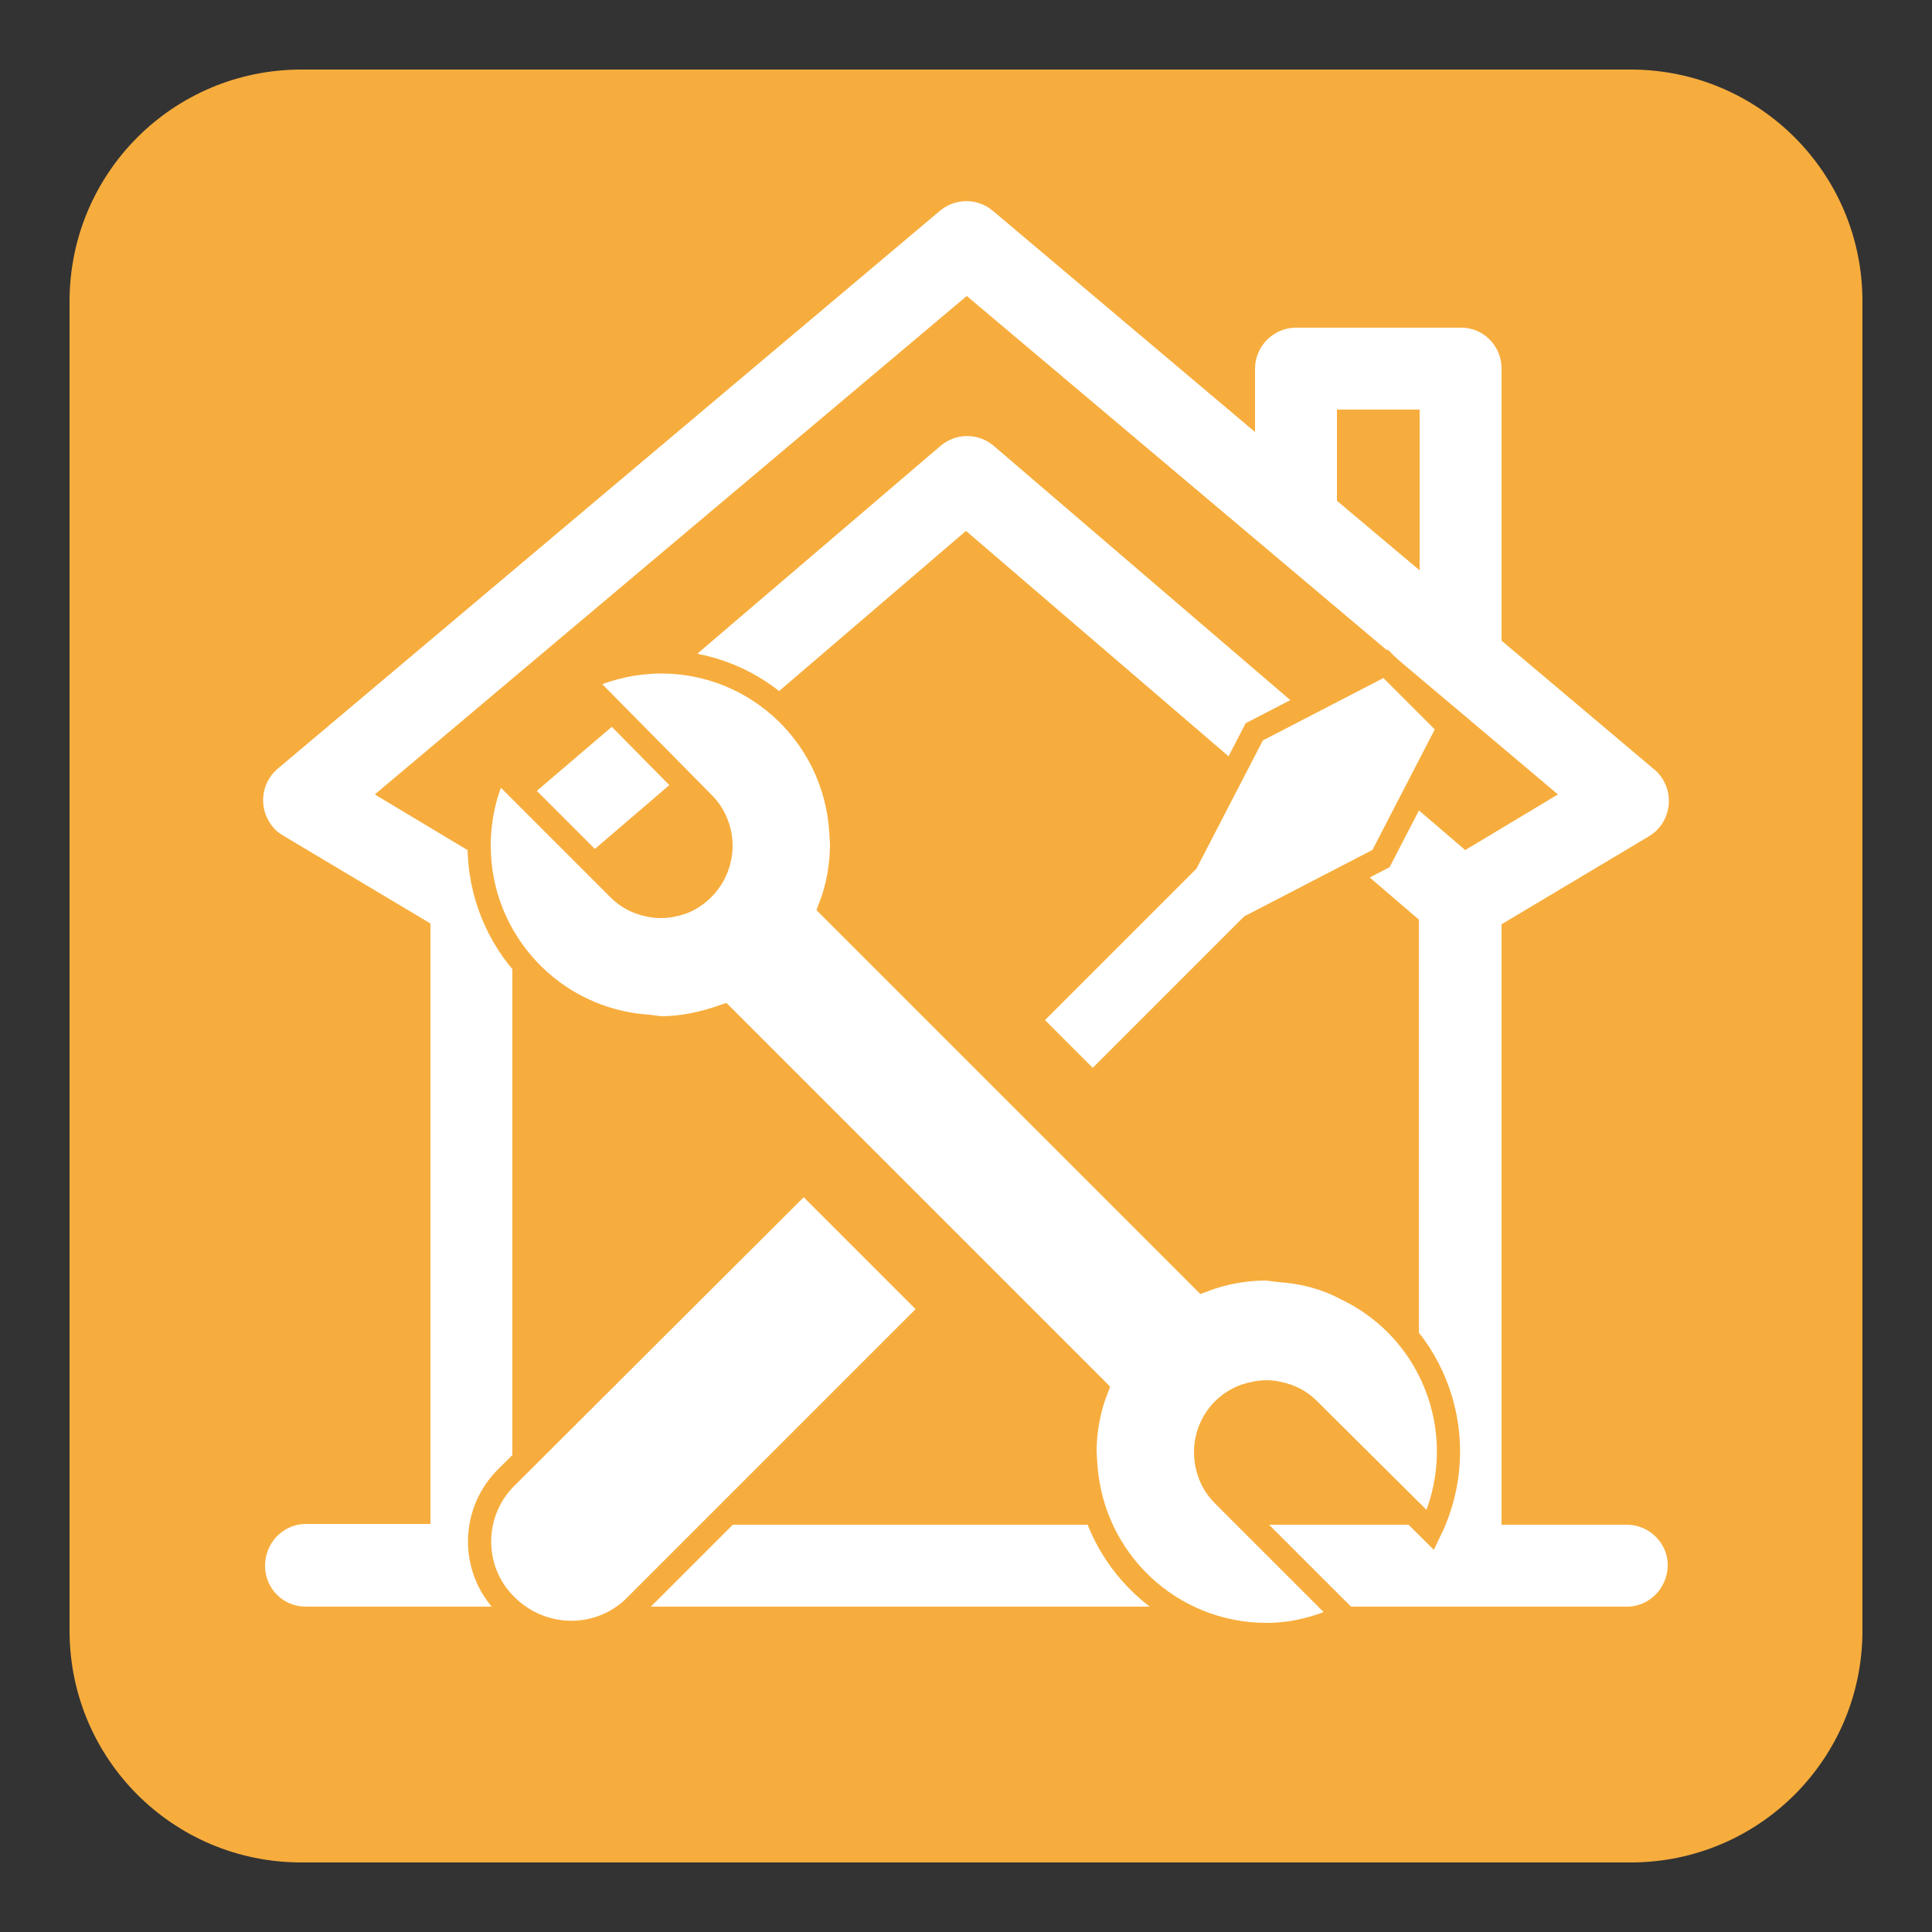
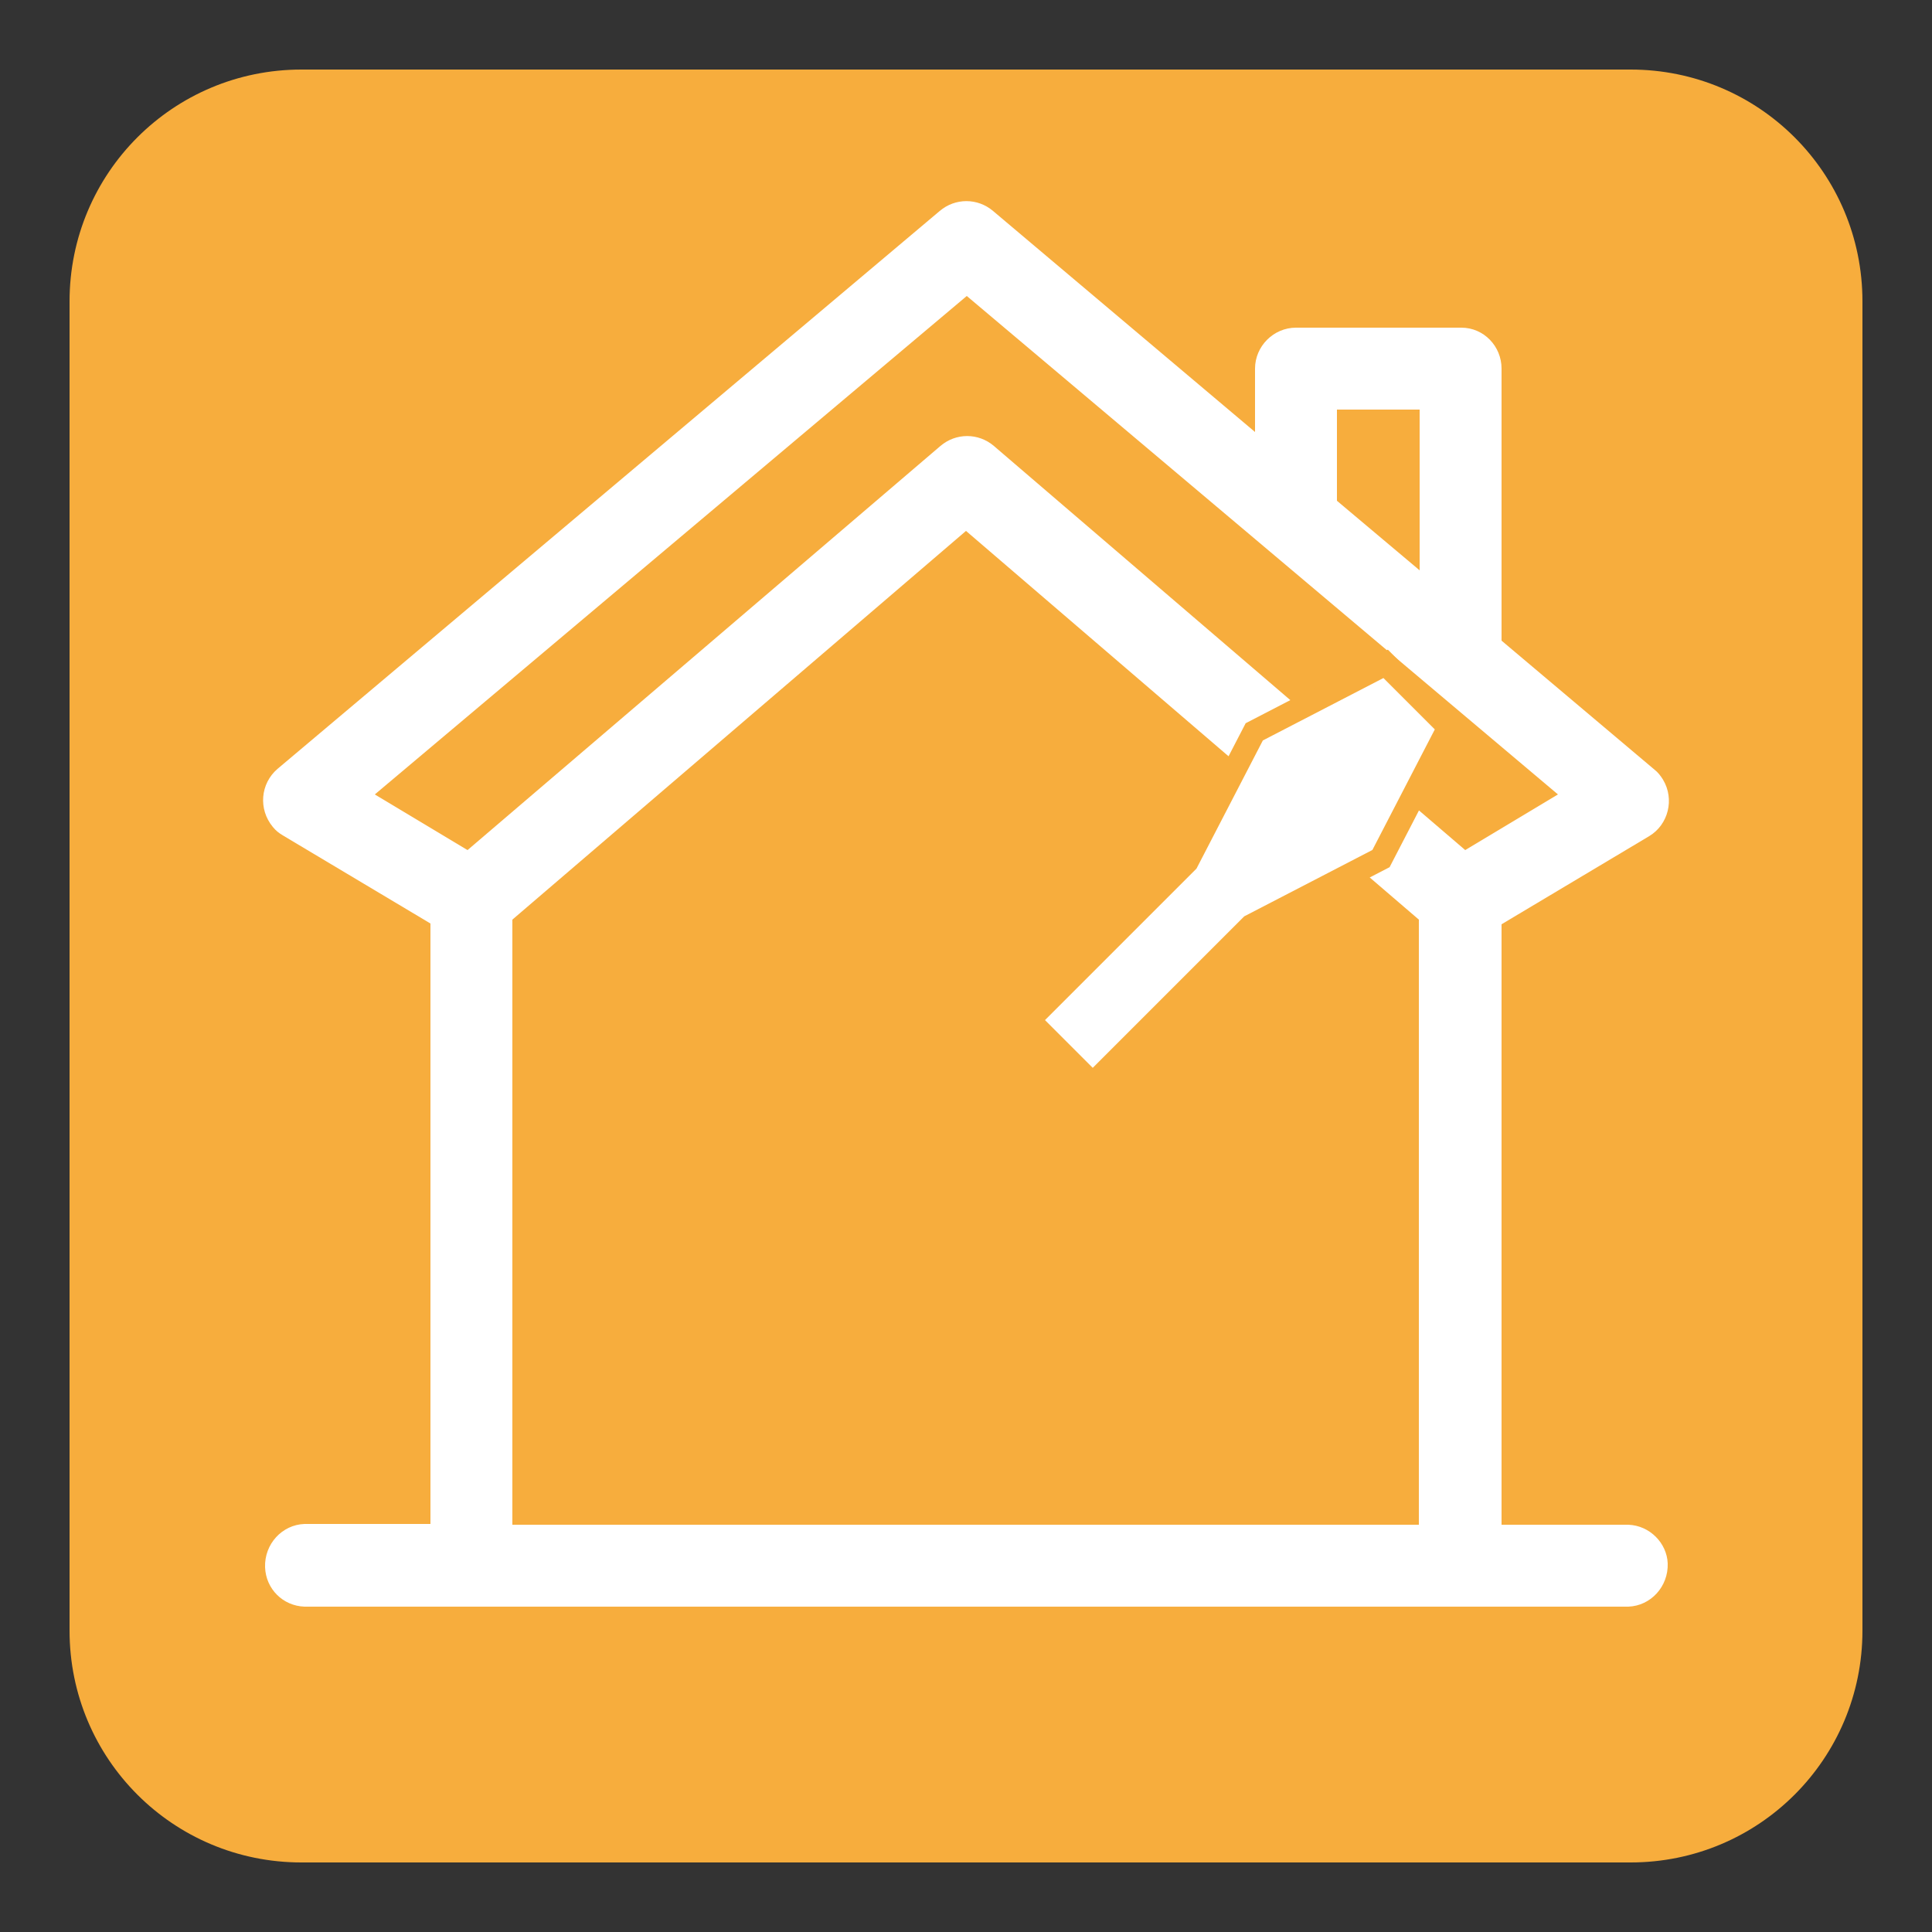
<svg xmlns="http://www.w3.org/2000/svg" version="1.1" id="Layer_1" x="0px" y="0px" viewBox="0 0 250 250" style="enable-background:new 0 0 250 250;" xml:space="preserve">
  <rect x="0" y="0" width="250" height="250" fill="#333333" stroke="none" />
  <style type="text/css">
	.st0{fill:#F7AD3D;}
	.st1{fill:#FFFFFF;}
	.st2{fill:#FFFFFF;stroke:#F7AD3D;stroke-width:3;stroke-miterlimit:10;}
</style>
  <title>Renovierungsbedürftig</title>
  <g id="Renovierungsbedürftig">
    <path id="redbox" class="st0" d="M39,9h172c16.6,0,30,13.4,30,30v172c0,16.6-13.4,30-30,30H39c-16.6,0-30-13.4-30-30V39   C9,22.4,22.4,9,39,9z" />
    <path class="st1" d="M210.7,197.3h-16.4v-77.7l19.1-11.4c2.5-1.5,3.3-4.8,1.8-7.3c-0.3-0.5-0.7-1-1.1-1.3l-19.8-16.7V47.7   c0-2.9-2.3-5.3-5.2-5.3c0,0,0,0-0.1,0h-21.3c-2.9,0-5.3,2.4-5.3,5.3v0v8.2l-33.9-28.6c-2-1.7-4.9-1.7-6.9,0L35.9,99.5   c-2.2,1.9-2.5,5.2-0.6,7.5c0.4,0.5,0.8,0.8,1.3,1.1l19.1,11.4v77.7H39.4c-2.9,0.1-5.2,2.6-5.1,5.6c0.1,2.8,2.3,5,5.1,5.1h171.3   c2.9-0.1,5.2-2.6,5.1-5.6C215.7,199.7,213.5,197.4,210.7,197.3L210.7,197.3z M173,53h10.7v20.8l-10.7-9V53z M125.1,38.3l76.5,64.5   l-12,7.2l-61-52.3c-2-1.7-4.9-1.7-6.9,0L60.5,110l-12-7.2L125.1,38.3z M66.3,119l58.7-50.3l58.6,50.3v78.3H66.3V119z" />
-     <path class="st2" d="M65.3,191.4c-4.5,4.7-4.3,12.2,0.5,16.6c4.6,4.3,11.7,4.3,16.2,0l38.6-38.6L104,152.8L65.3,191.4z" />
    <path class="st2" d="M161.9,119.8l16.8-8.7l8.8-17l-8.2-8.2l-17,8.8l-8.7,16.8L133.1,132l8.3,8.3L161.9,119.8z" />
-     <path class="st2" d="M165.5,164.4l-1.6-0.2c-2.8,0-5.6,0.5-8.2,1.5l-48.3-48.3c1-2.6,1.5-5.4,1.5-8.2l-0.1-1.6   c-0.8-12.9-11.8-22.7-24.7-21.9c-3.1,0.2-6,1-8.8,2.3L91,103.9c0.8,0.8,1.4,1.7,1.8,2.8c1.5,4-0.5,8.5-4.5,10.1   c-0.9,0.3-1.8,0.5-2.8,0.5c-0.9,0-1.9-0.2-2.7-0.5c-1.1-0.4-2-1-2.8-1.8L64.3,99.3c-1.5,3.1-2.3,6.6-2.3,10.1   c0,12.4,9.6,22.6,21.9,23.4l1.6,0.2c2.8,0,5.5-0.6,8.1-1.5l48.3,48.3c-1,2.6-1.5,5.3-1.5,8.1l0.1,1.6c0.8,12.4,11,22,23.4,22   c3.5,0,6.9-0.9,10-2.4l-15.6-15.6c-0.8-0.8-1.4-1.7-1.8-2.8c-1.5-4.1,0.5-8.6,4.6-10.1c0.9-0.3,1.9-0.5,2.8-0.5   c0.9,0,1.8,0.2,2.7,0.5c1.1,0.4,2,1,2.8,1.8l15.7,15.6c5.6-11.6,0.8-25.6-10.9-31.2C171.6,165.4,168.6,164.6,165.5,164.4   L165.5,164.4z" />
  </g>
</svg>